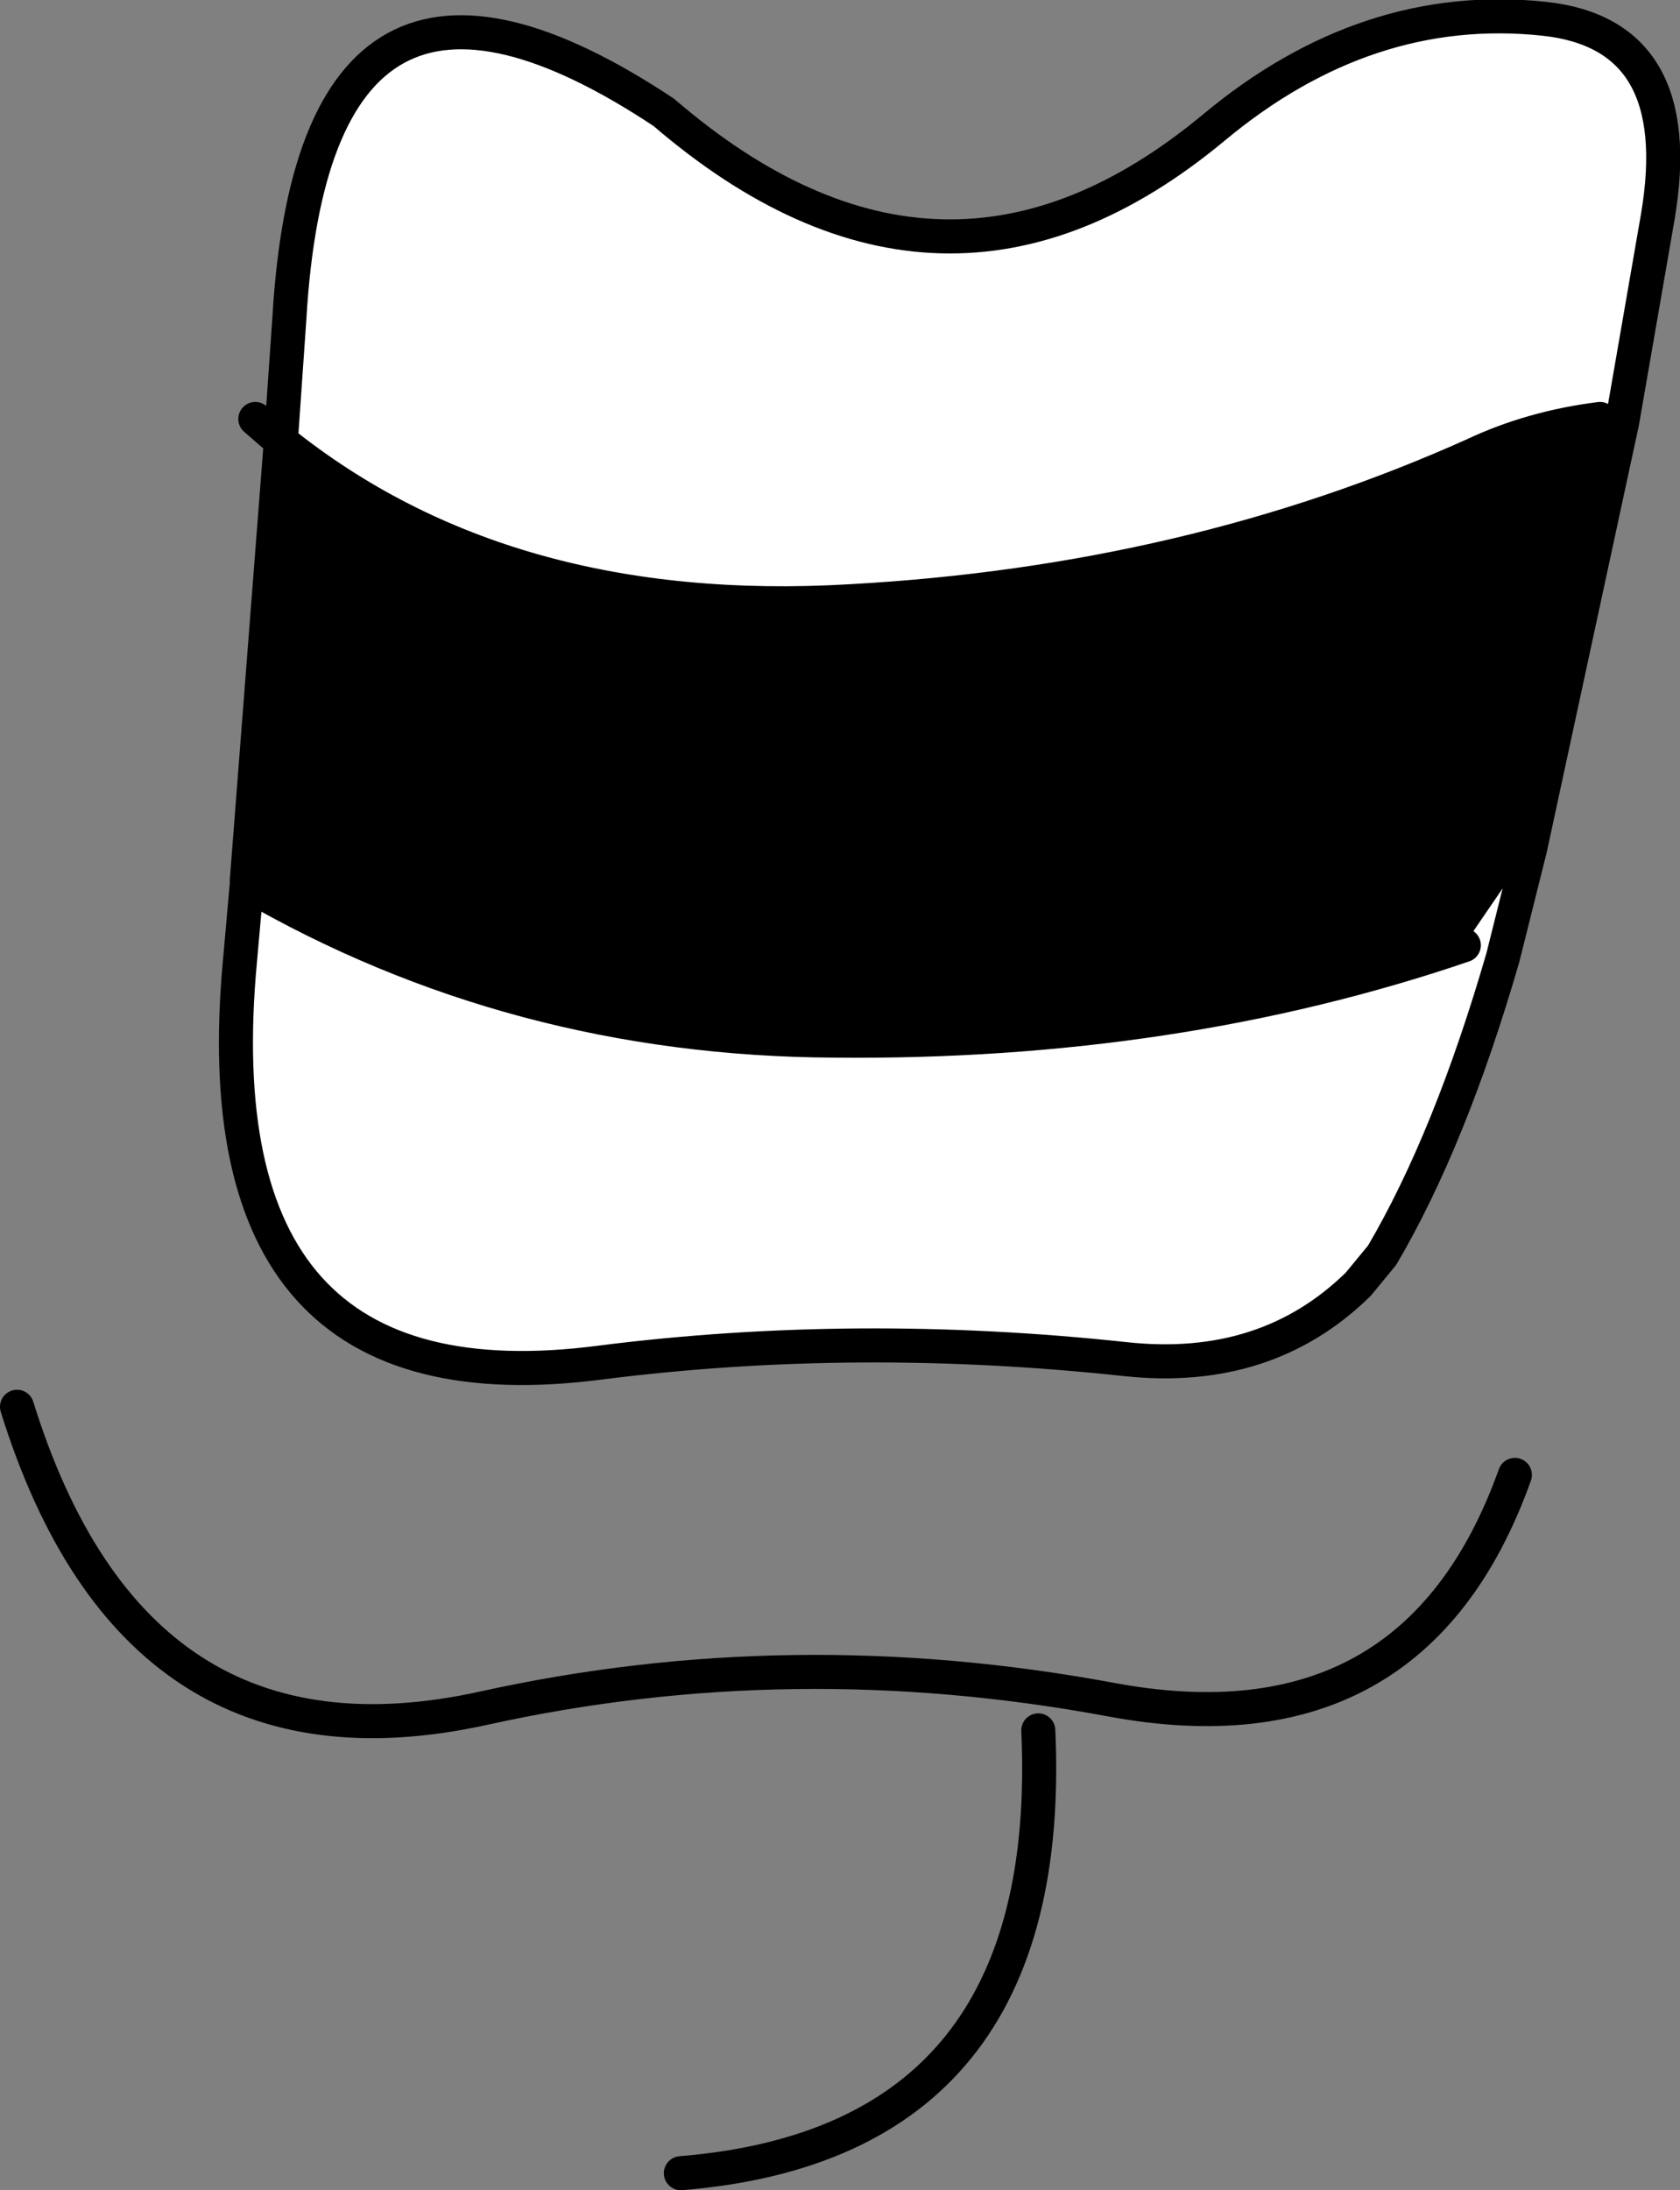
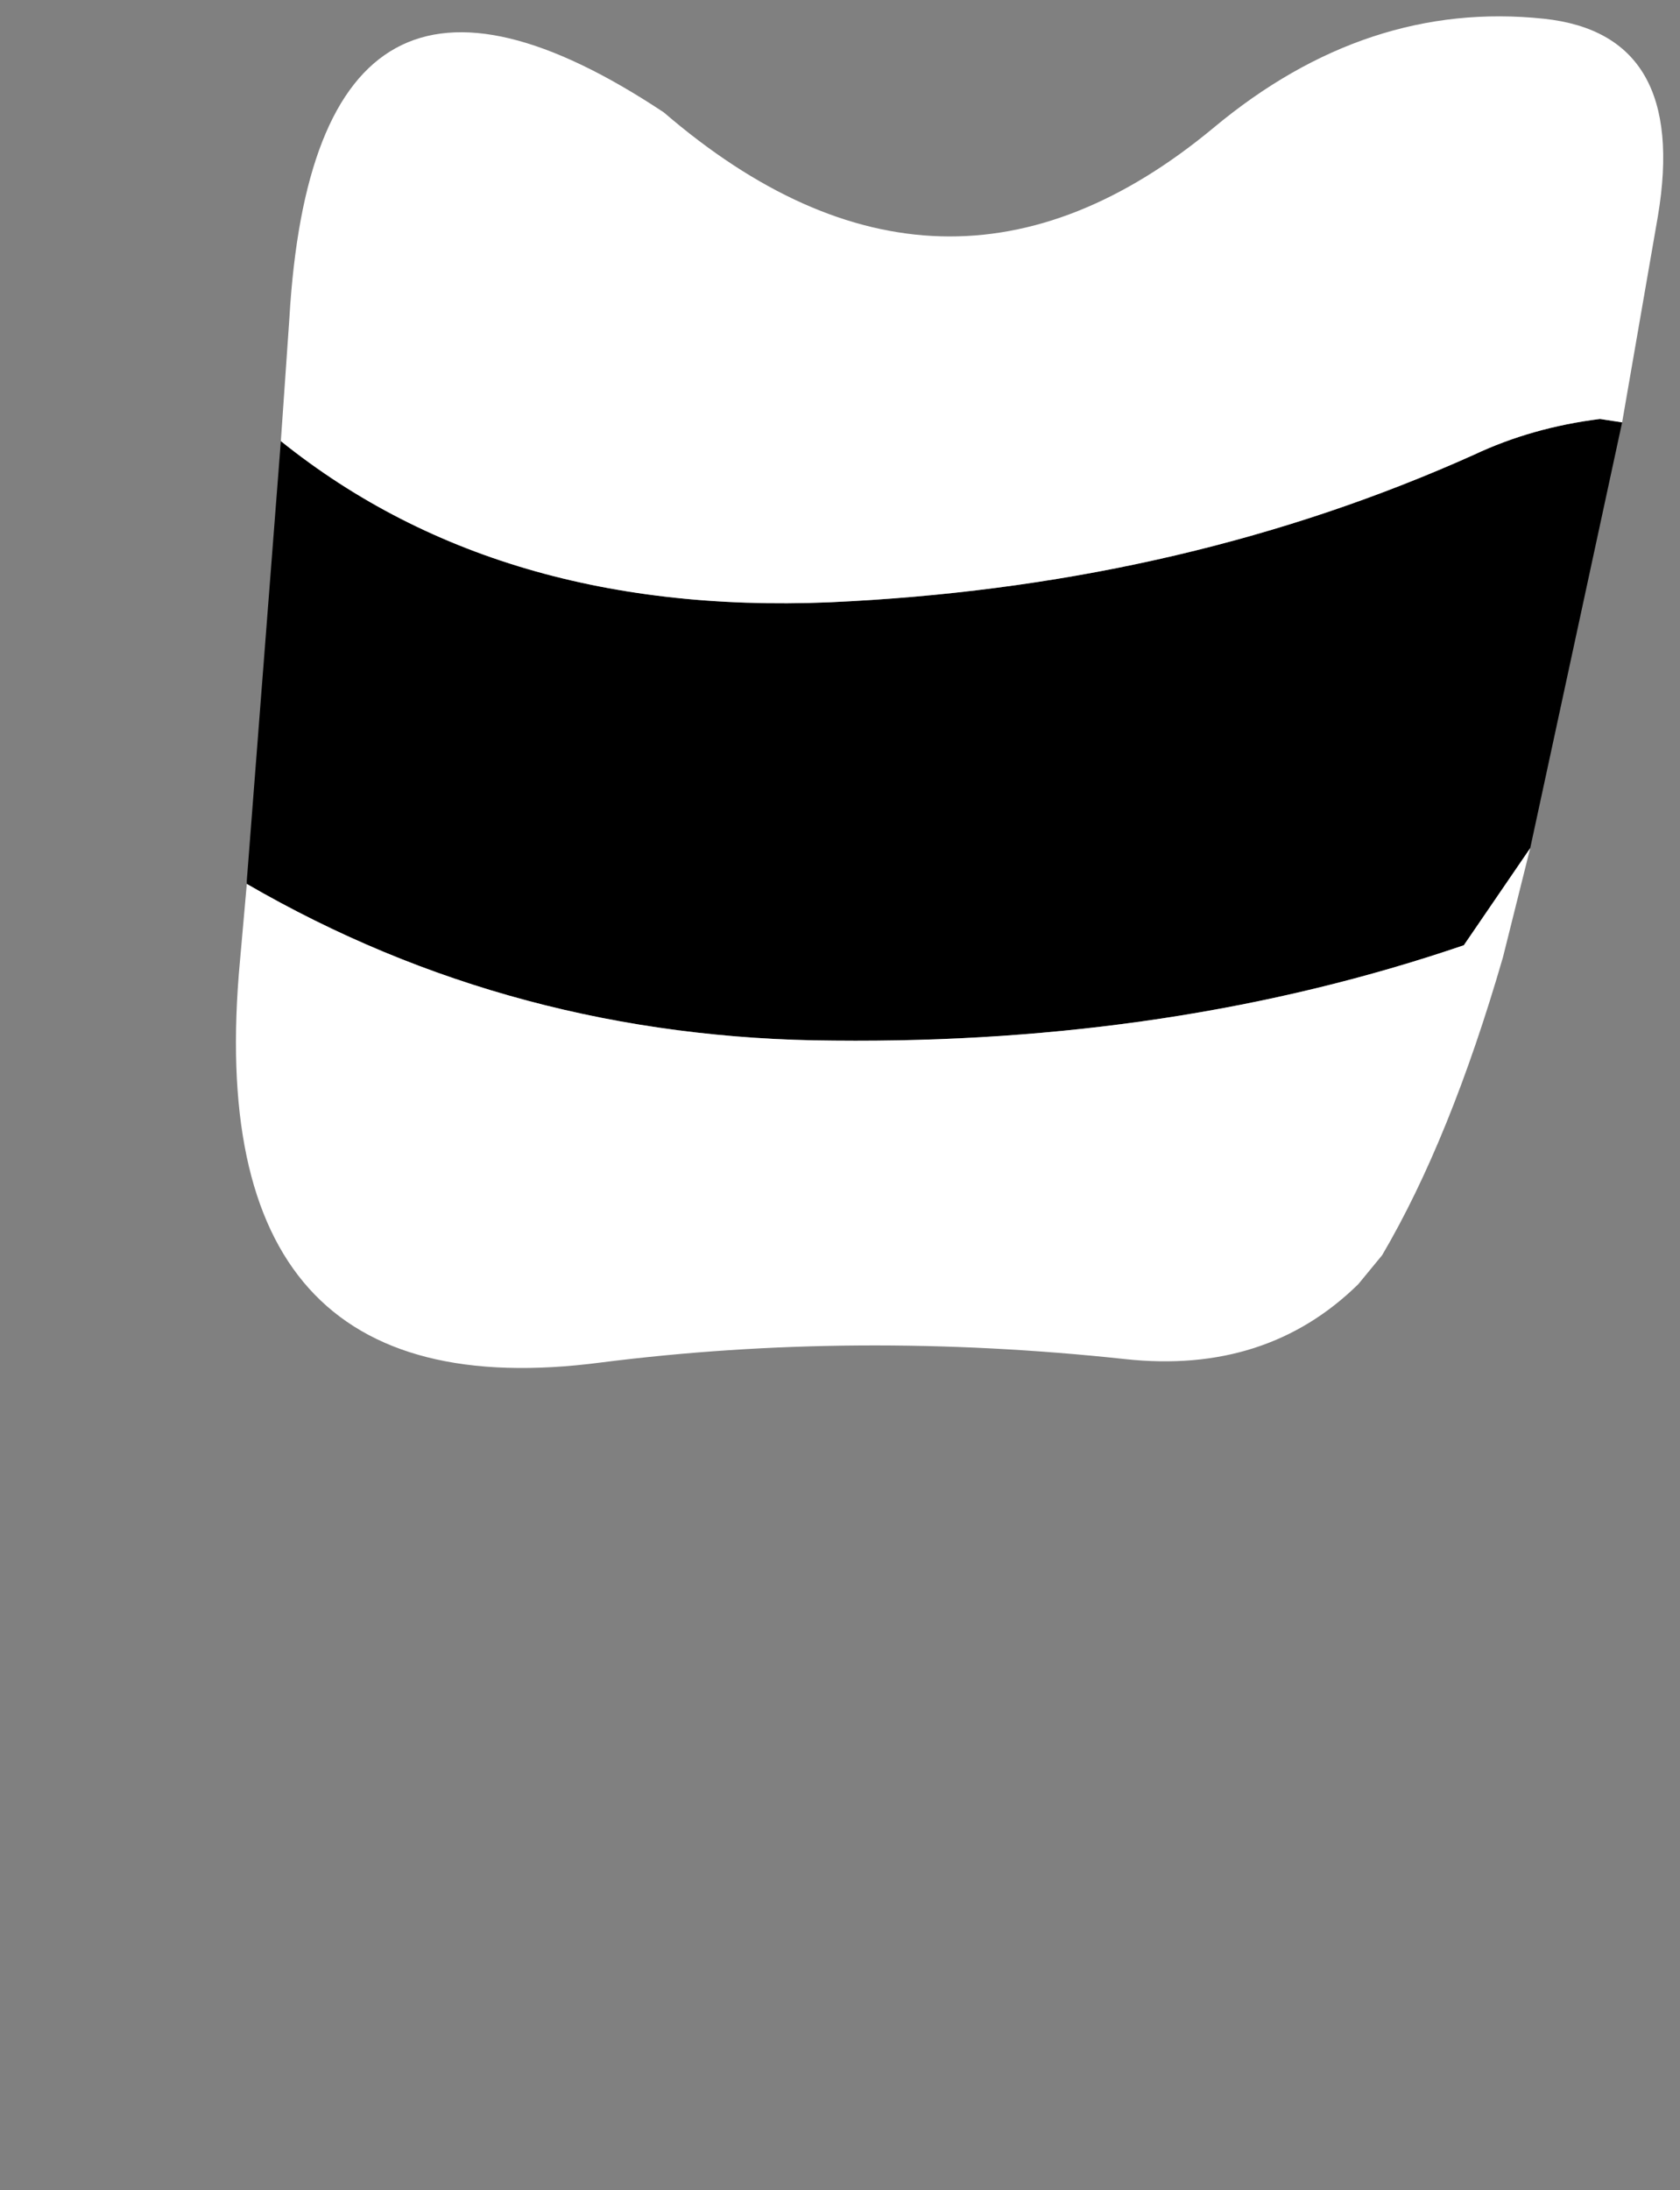
<svg xmlns="http://www.w3.org/2000/svg" height="64.3px" width="49.35px">
  <rect width="100%" height="100%" fill="#808080" stroke="none" />
  <g transform="matrix(1.0, 0.0, 0.0, 1.0, -153.0, -116.7)">
    <path d="M200.65 129.1 L197.95 141.6 196.0 144.45 Q187.5 147.35 177.5 147.25 168.1 147.2 160.25 142.65 L160.25 142.55 161.25 129.65 Q167.85 134.95 178.0 134.35 187.95 133.8 196.3 130.05 198.0 129.25 200.0 129.0 L200.65 129.1" fill="#000000" fill-rule="evenodd" stroke="none" />
    <path d="M161.25 129.65 L161.5 126.05 Q162.25 113.2 172.5 120.0 180.7 127.05 188.65 120.45 193.15 116.7 198.35 117.25 202.6 117.7 201.7 123.05 L200.65 129.1 200.0 129.0 Q198.0 129.25 196.3 130.05 187.95 133.8 178.0 134.35 167.85 134.95 161.25 129.65 M197.95 141.6 L197.15 144.8 Q195.6 150.15 193.6 153.55 L192.9 154.4 Q190.2 157.05 186.05 156.6 178.15 155.75 170.65 156.7 158.8 158.25 160.05 144.9 L160.25 142.65 Q168.1 147.2 177.5 147.25 187.5 147.35 196.0 144.45 L197.95 141.6" fill="#ffffff" fill-rule="evenodd" stroke="none" />
-     <path d="M161.25 129.65 L161.5 126.05 Q162.25 113.2 172.5 120.0 180.7 127.05 188.65 120.45 193.15 116.7 198.35 117.25 202.6 117.7 201.7 123.05 L200.65 129.1 197.95 141.6 197.15 144.8 Q195.6 150.15 193.6 153.55 L192.9 154.4 Q190.2 157.05 186.05 156.6 178.15 155.75 170.65 156.7 158.8 158.25 160.05 144.9 L160.25 142.65 160.25 142.55 161.25 129.65 160.5 129.0 M196.0 144.45 Q187.5 147.35 177.5 147.25 168.1 147.2 160.25 142.65 M200.0 129.0 Q198.0 129.25 196.3 130.05 187.95 133.8 178.0 134.35 167.85 134.95 161.25 129.65 M153.5 158.0 Q156.95 169.1 167.2 166.85 176.25 164.85 185.65 166.6 194.55 168.25 197.5 160.0 M173.0 180.5 Q184.05 179.6 183.5 167.5" fill="none" stroke="#000000" stroke-linecap="round" stroke-linejoin="round" stroke-width="1.0" />
  </g>
</svg>